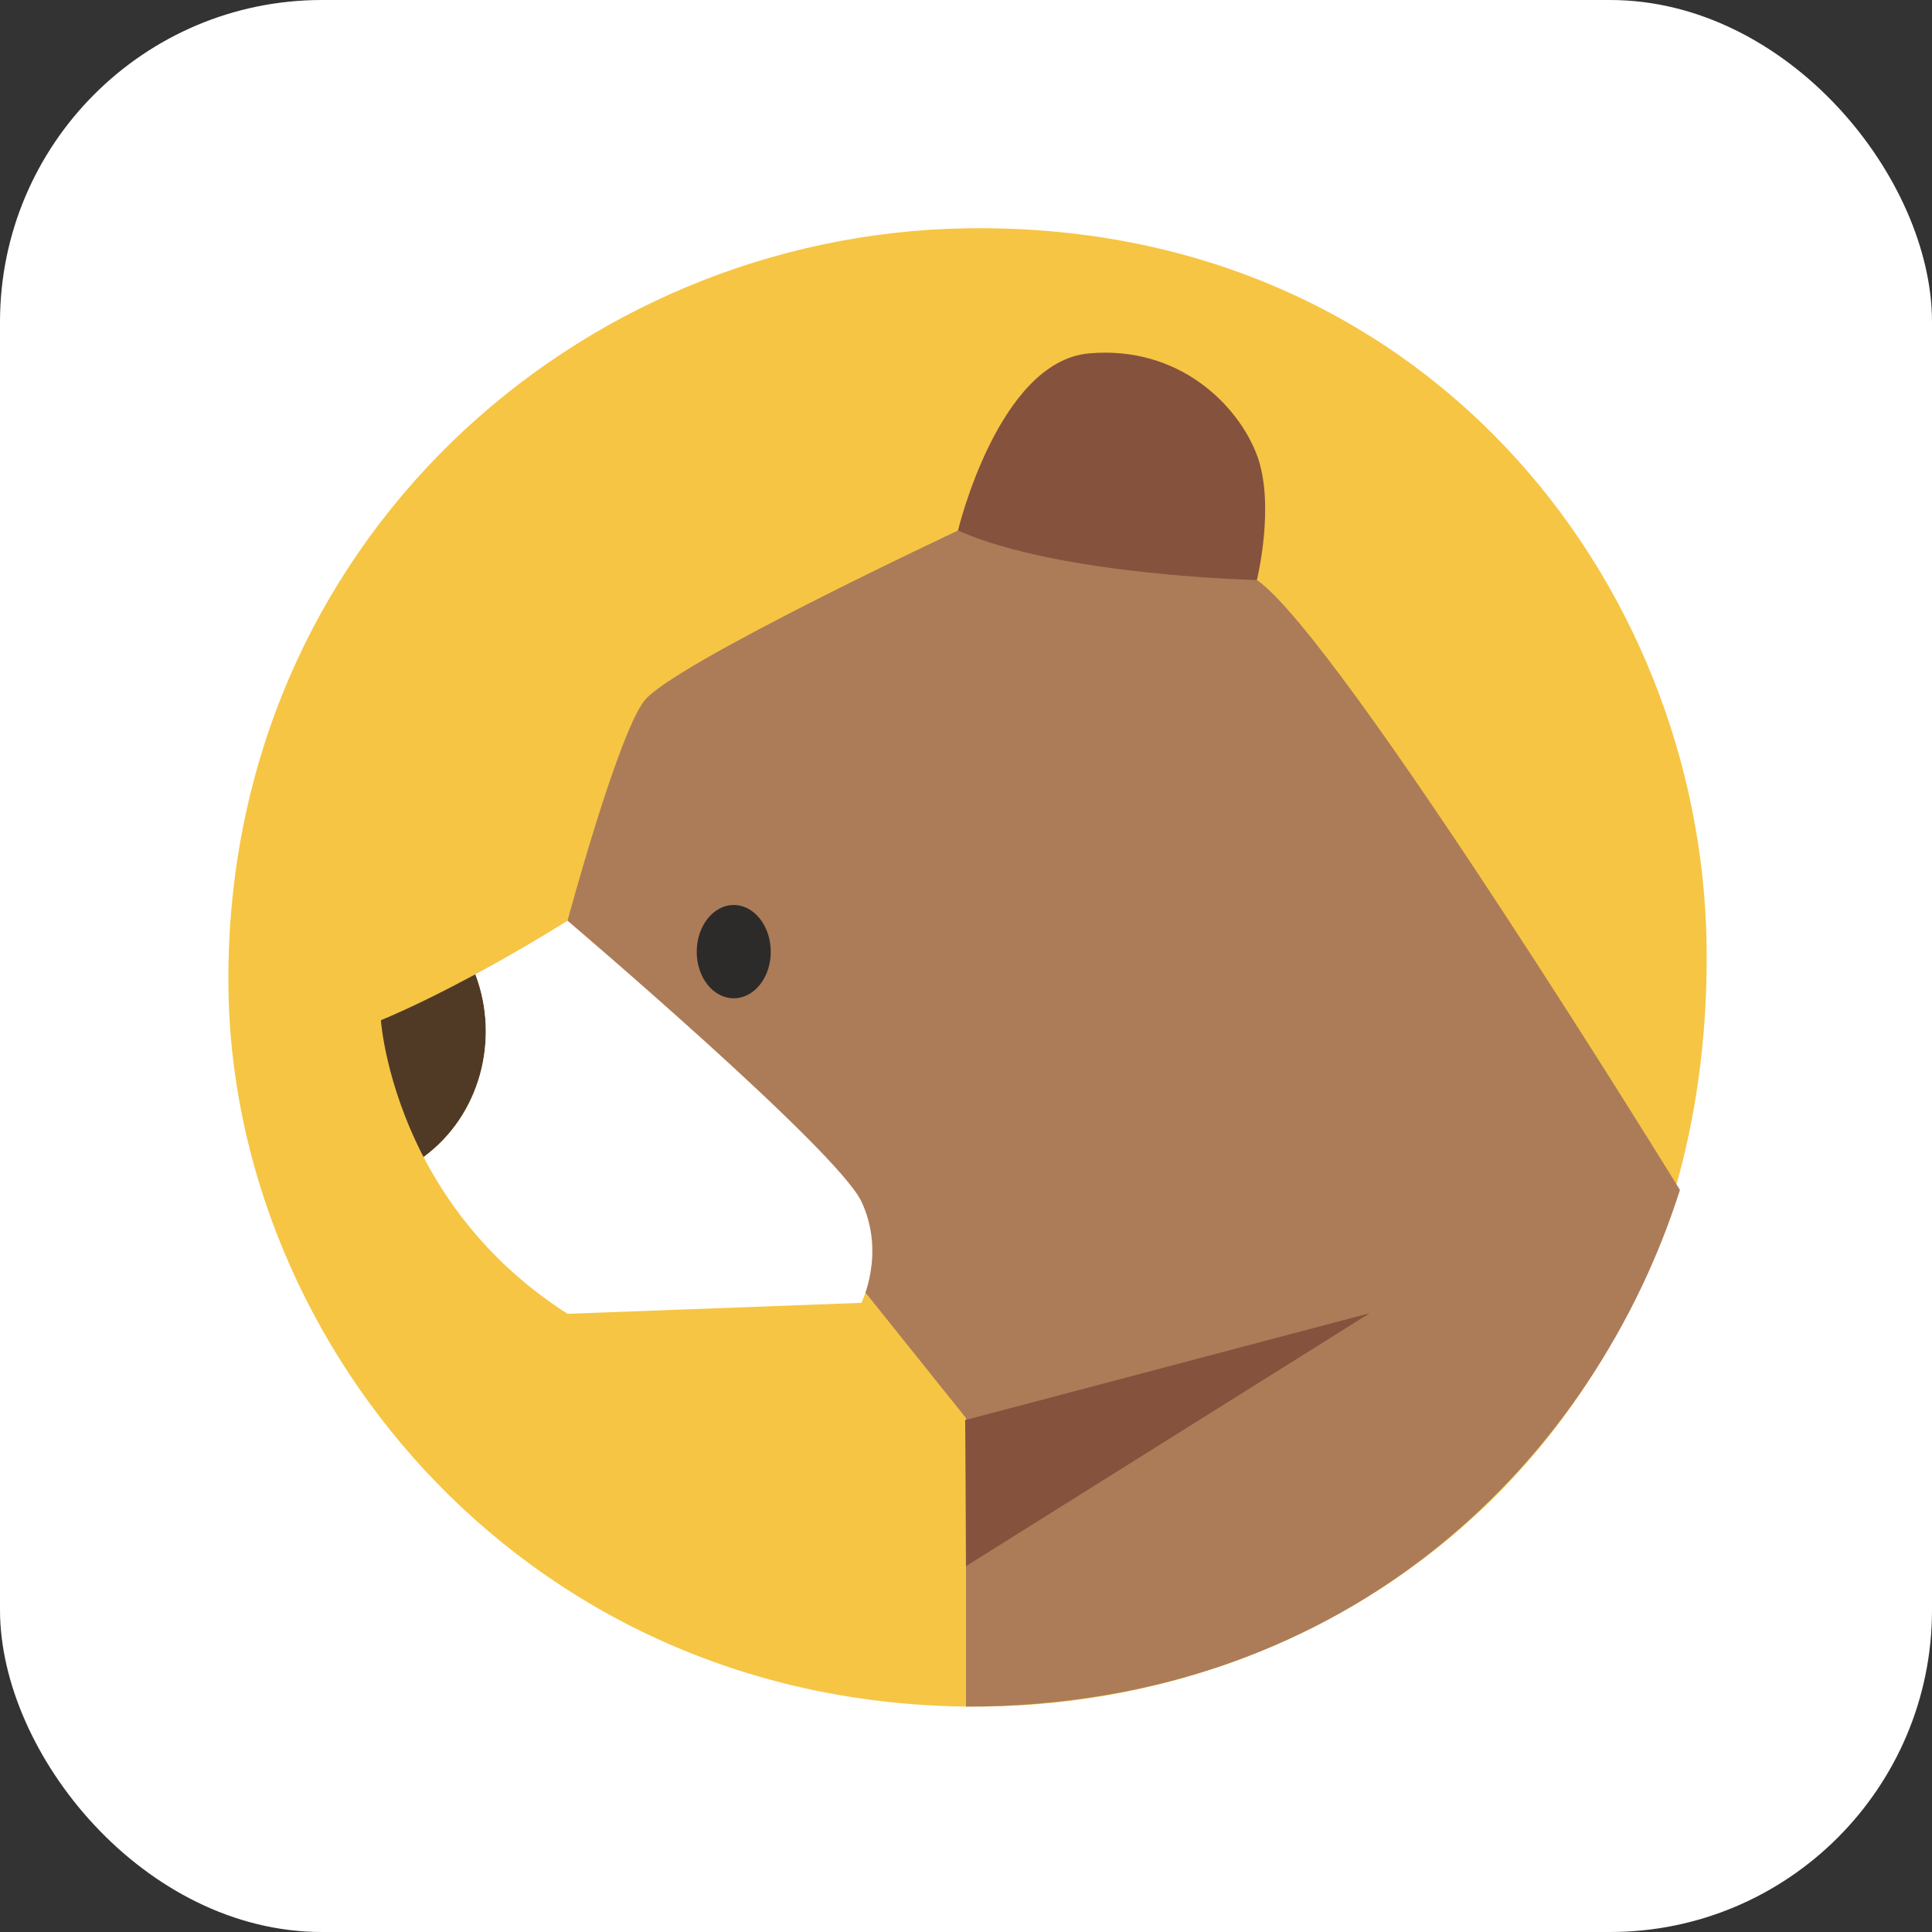
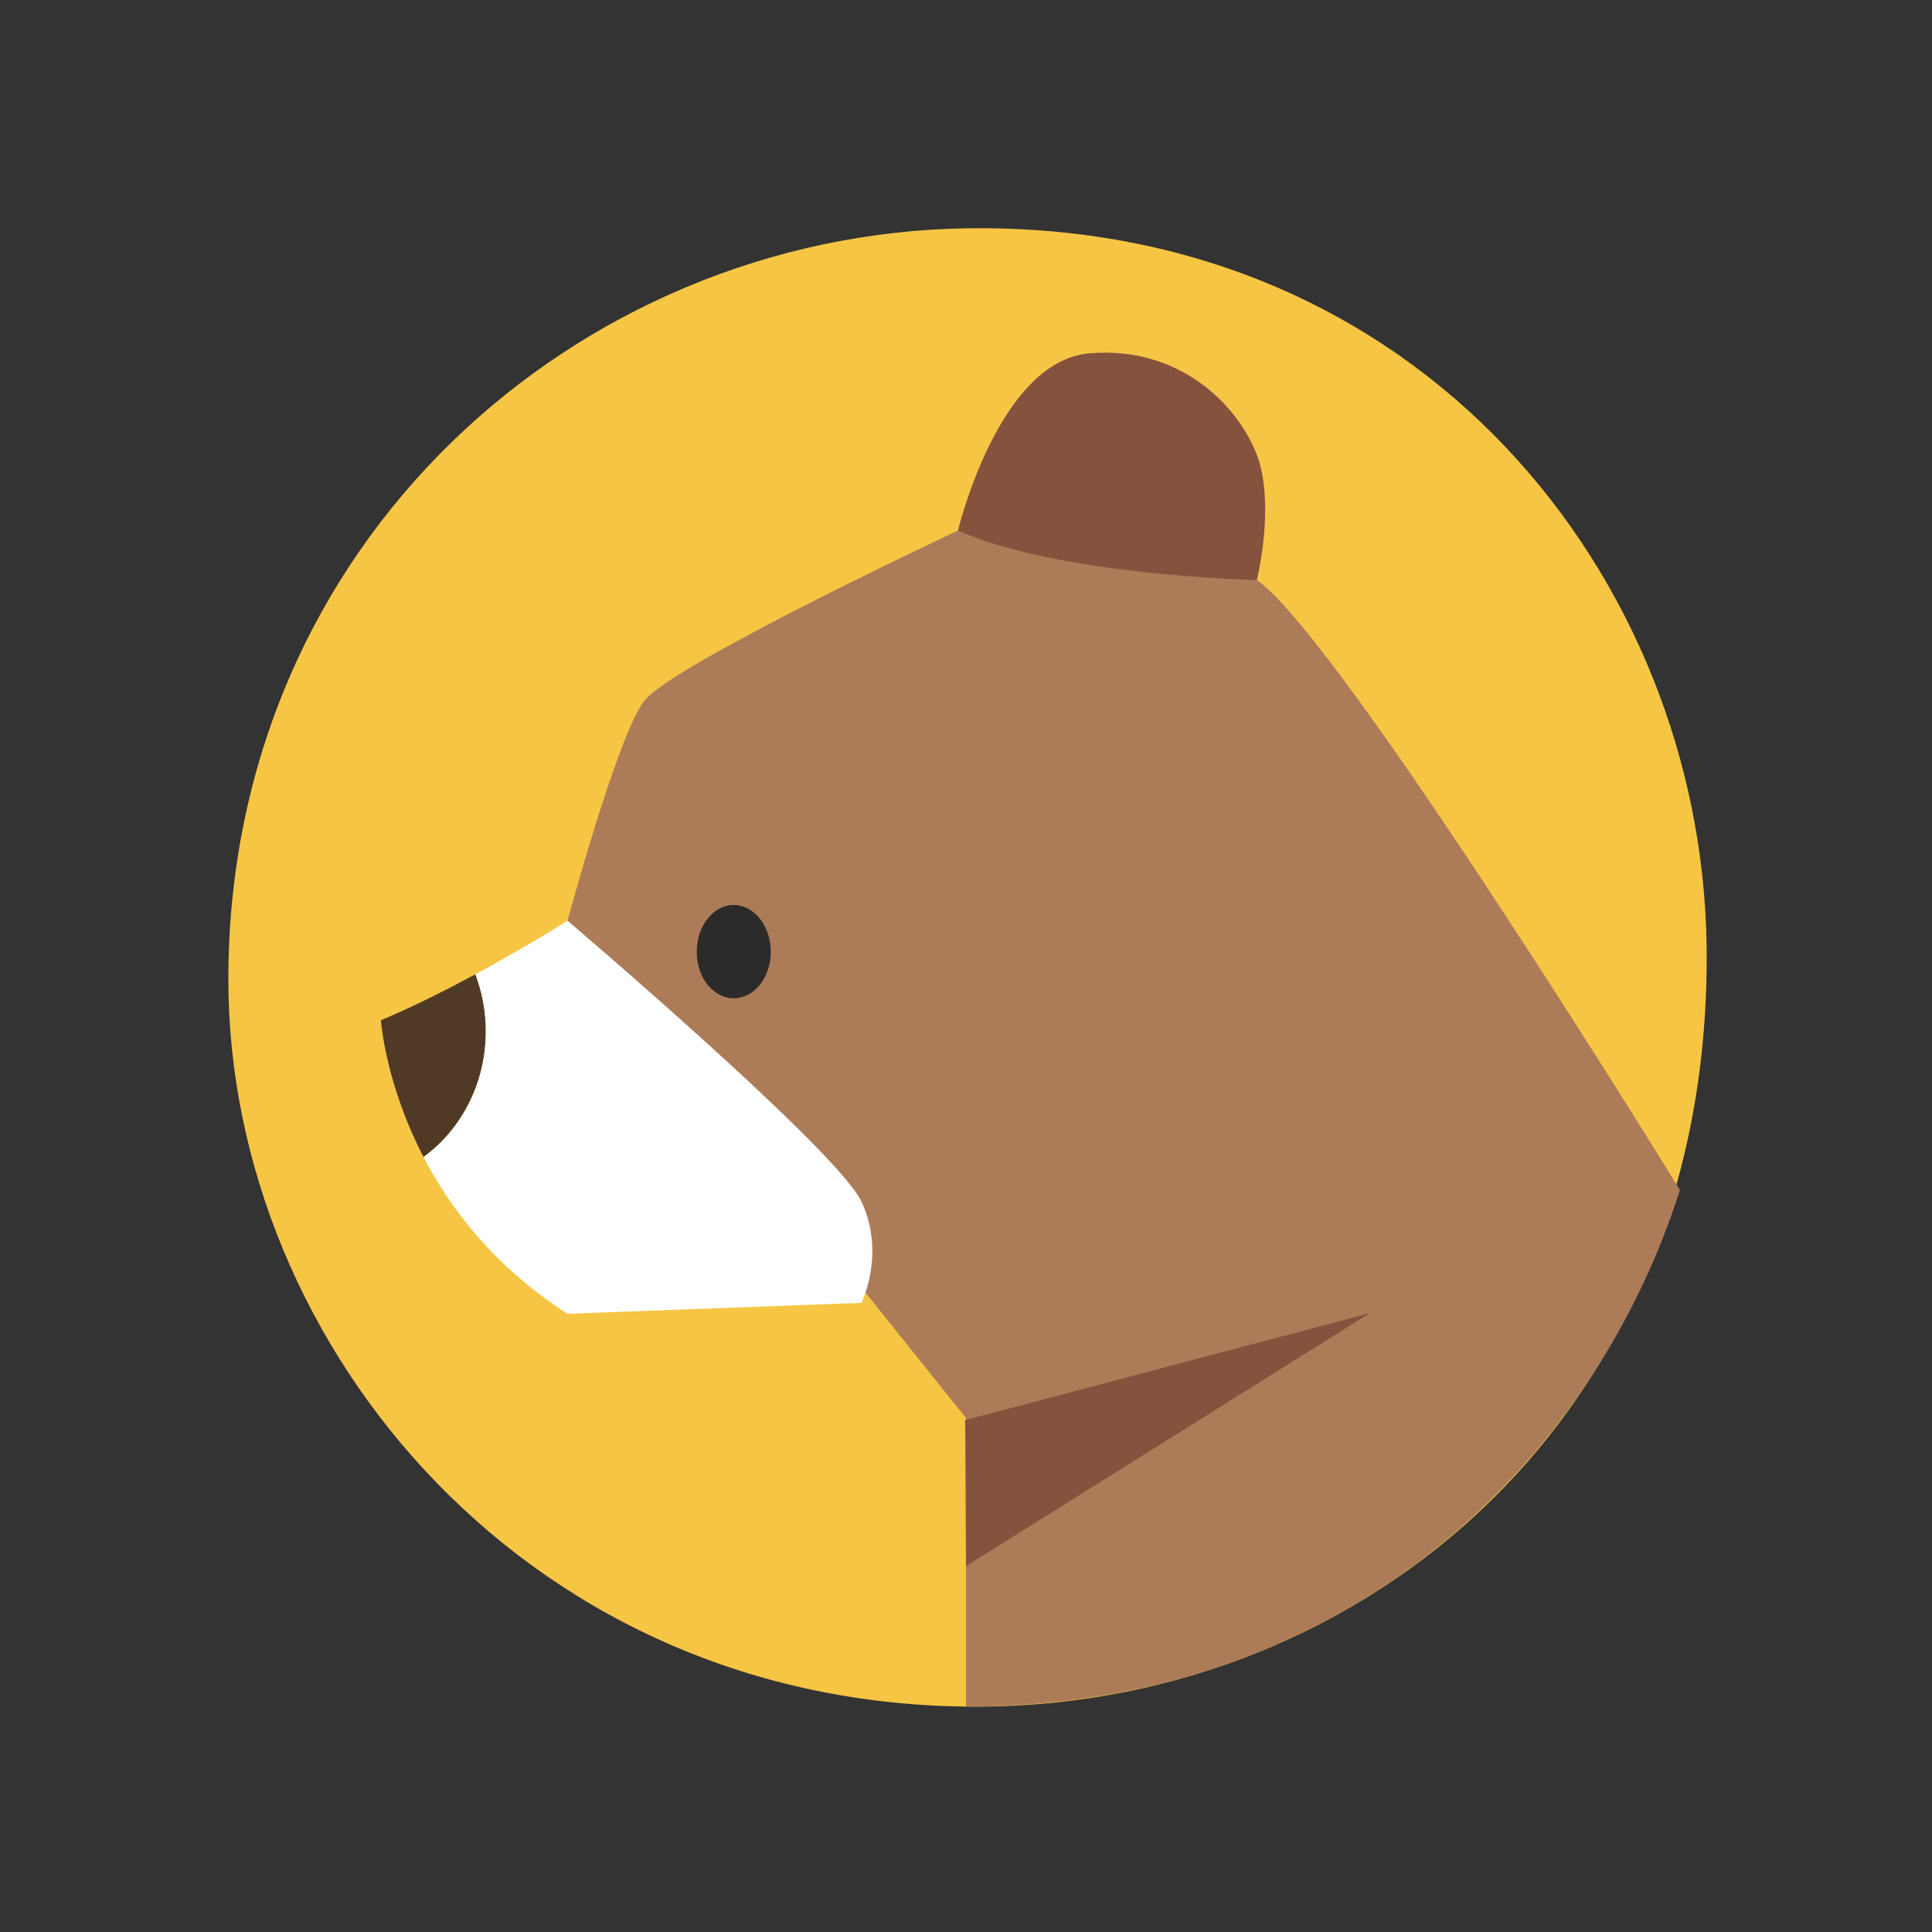
<svg xmlns="http://www.w3.org/2000/svg" width="60" height="60" viewBox="0 0 60 60" fill="none">
  <rect x="0" y="0" width="60" height="60" fill="#333333" stroke="none" />
-   <rect width="60" height="60" rx="10" fill="white" />
  <g clip-path="url(#clip0_133_287)">
    <path d="M30 7.091C44.149 6.861 52.843 17.984 53 29.365C53.193 43.993 42.374 52.861 30.598 52.999C16.503 53.165 7.11 41.831 7.092 30.459C7.064 16.853 17.939 7.285 30 7.091Z" fill="#F6C544" />
    <path d="M29.752 16.476C29.752 16.476 20.837 20.653 20 21.775C19.162 22.888 17.626 28.592 17.626 28.592L30 44.039C30 44.039 30 47.784 30 53C42.08 53 49.568 45.152 52.172 36.955C52.172 36.955 41.638 19.825 39.034 18.012C36.431 16.2 29.752 16.476 29.752 16.476Z" fill="#AC7C58" />
    <path d="M29.751 16.476C29.751 16.476 31.002 11.232 33.817 10.975C36.633 10.726 38.454 12.594 39.034 14.13C39.613 15.666 39.034 18.012 39.034 18.012C39.034 18.012 32.916 17.884 29.751 16.476Z" fill="#85523E" />
    <path d="M14.764 30.258C13.835 30.755 12.804 31.279 11.829 31.684C11.829 31.684 11.958 33.625 13.154 35.934C14.92 34.637 15.527 32.273 14.764 30.258Z" fill="#513A25" />
    <path d="M29.972 44.103C29.981 44.085 29.999 48.639 29.999 48.639L42.539 40.782L29.972 44.103Z" fill="#85523E" />
    <path d="M26.752 37.314C25.979 35.695 17.625 28.593 17.625 28.593C17.625 28.593 16.365 29.393 14.764 30.258C15.528 32.273 14.921 34.637 13.154 35.934C14.001 37.563 15.381 39.366 17.625 40.801L26.752 40.461C26.752 40.461 27.515 38.934 26.752 37.314Z" fill="white" />
    <path d="M22.787 31.003C22.152 31.003 21.637 30.36 21.637 29.559C21.637 28.759 22.152 28.105 22.787 28.105C23.422 28.105 23.937 28.759 23.937 29.559C23.937 30.36 23.422 31.003 22.787 31.003Z" fill="#2D2B2A" />
  </g>
  <defs>
    <clipPath id="clip0_133_287">
      <rect width="46" height="46" fill="white" transform="translate(7 7)" />
    </clipPath>
  </defs>
</svg>